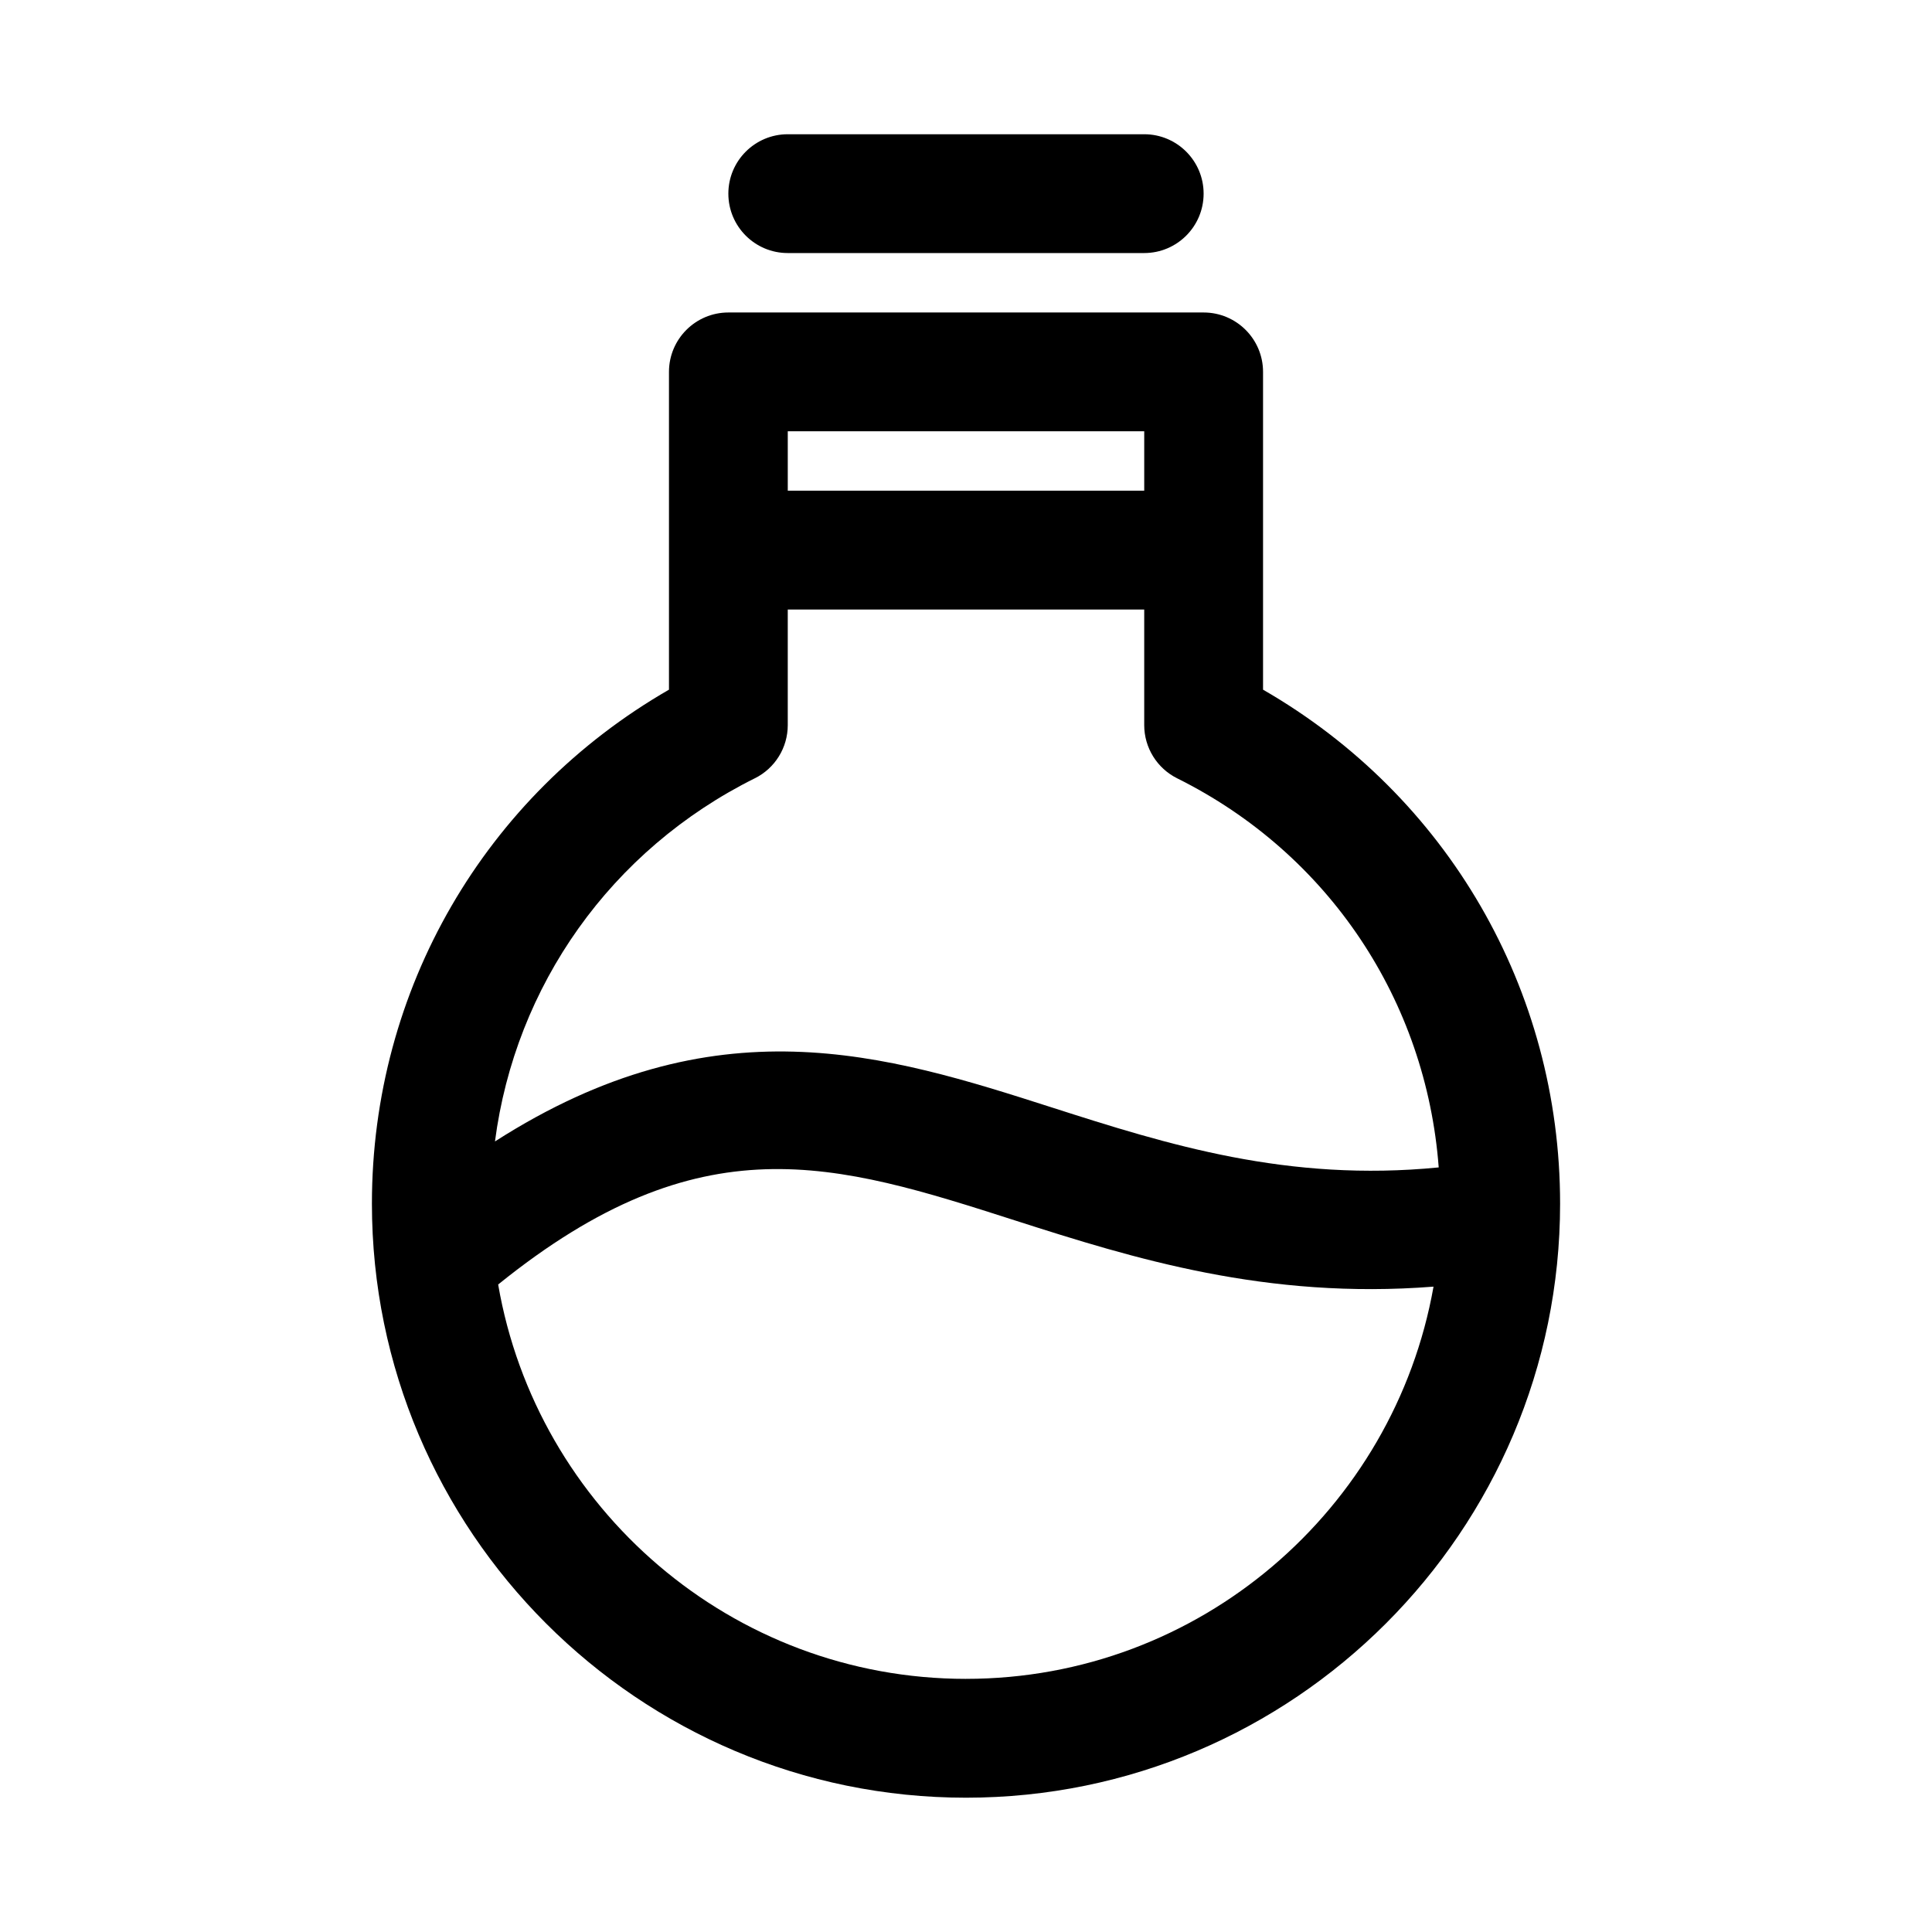
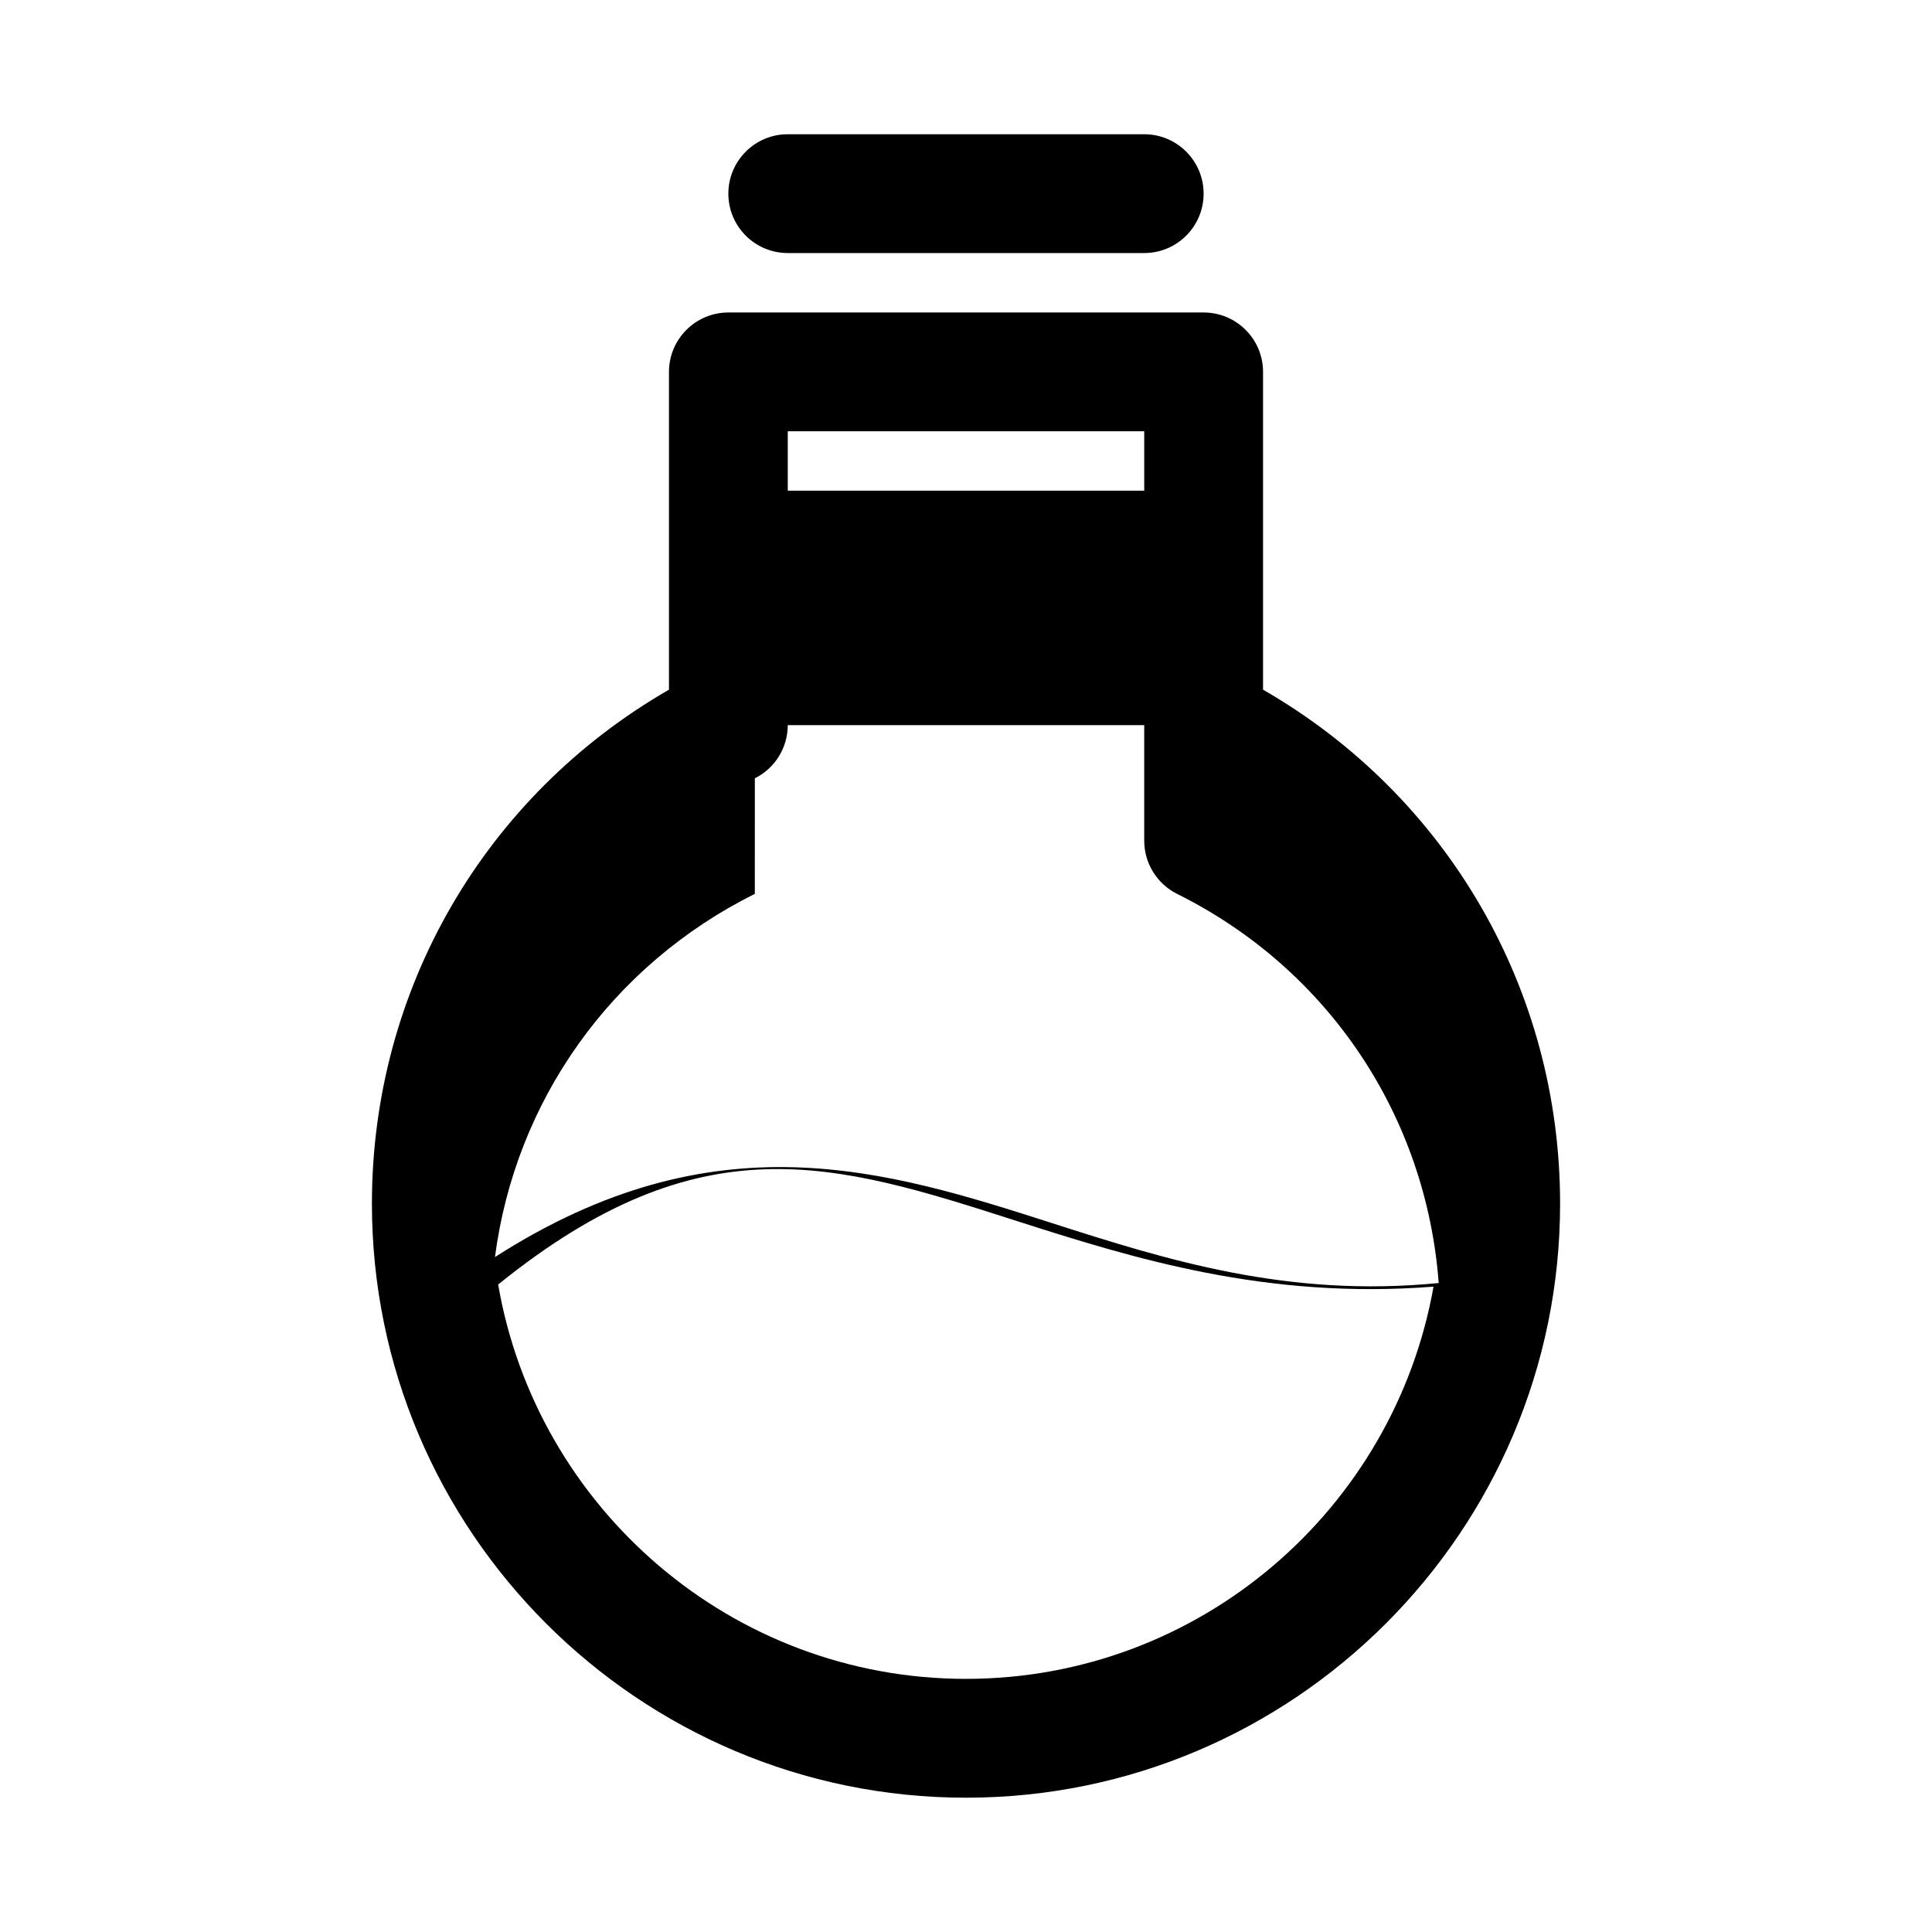
<svg xmlns="http://www.w3.org/2000/svg" fill="#000000" width="800px" height="800px" version="1.1" viewBox="144 144 512 512">
-   <path d="m478.72 326.77v-84.215c0-8.691-7.055-15.742-15.742-15.742h-125.95c-8.691 0-15.742 7.055-15.742 15.742v84.215c-48.809 28.117-78.723 79.461-78.723 136.2 0 86.812 70.629 157.44 157.44 157.44s157.44-70.629 157.44-157.44c-0.004-56.742-29.918-108.09-78.723-136.2zm-31.488-68.473v15.742h-94.465v-15.742zm-103.19 91.961c5.34-2.66 8.723-8.105 8.723-14.09v-30.637h94.465v30.637c0 5.969 3.387 11.43 8.723 14.09 40.258 20.027 66 59.008 69.32 103.12-40.02 3.938-71.793-6.031-102.51-15.887-43.973-14.105-89.316-28.34-147.59 9.004 5.383-41.262 30.684-77.238 68.863-96.242zm55.957 238.66c-62.125 0-113.77-45.266-123.98-104.51 53.812-43.453 89.109-32.34 137.14-16.926 31.316 10.043 66.441 20.957 110.74 17.492-10.453 58.977-61.965 103.94-123.9 103.94zm-62.977-393.6c0-8.691 7.055-15.742 15.742-15.742h94.465c8.691 0 15.742 7.055 15.742 15.742 0 8.691-7.055 15.742-15.742 15.742h-94.465c-8.691 0.004-15.742-7.051-15.742-15.742z" />
+   <path d="m478.72 326.77v-84.215c0-8.691-7.055-15.742-15.742-15.742h-125.95c-8.691 0-15.742 7.055-15.742 15.742v84.215c-48.809 28.117-78.723 79.461-78.723 136.2 0 86.812 70.629 157.44 157.44 157.44s157.44-70.629 157.44-157.44c-0.004-56.742-29.918-108.09-78.723-136.2zm-31.488-68.473v15.742h-94.465v-15.742zm-103.19 91.961c5.34-2.66 8.723-8.105 8.723-14.09h94.465v30.637c0 5.969 3.387 11.43 8.723 14.09 40.258 20.027 66 59.008 69.32 103.12-40.02 3.938-71.793-6.031-102.51-15.887-43.973-14.105-89.316-28.34-147.59 9.004 5.383-41.262 30.684-77.238 68.863-96.242zm55.957 238.66c-62.125 0-113.77-45.266-123.98-104.51 53.812-43.453 89.109-32.34 137.14-16.926 31.316 10.043 66.441 20.957 110.74 17.492-10.453 58.977-61.965 103.94-123.9 103.94zm-62.977-393.6c0-8.691 7.055-15.742 15.742-15.742h94.465c8.691 0 15.742 7.055 15.742 15.742 0 8.691-7.055 15.742-15.742 15.742h-94.465c-8.691 0.004-15.742-7.051-15.742-15.742z" />
</svg>